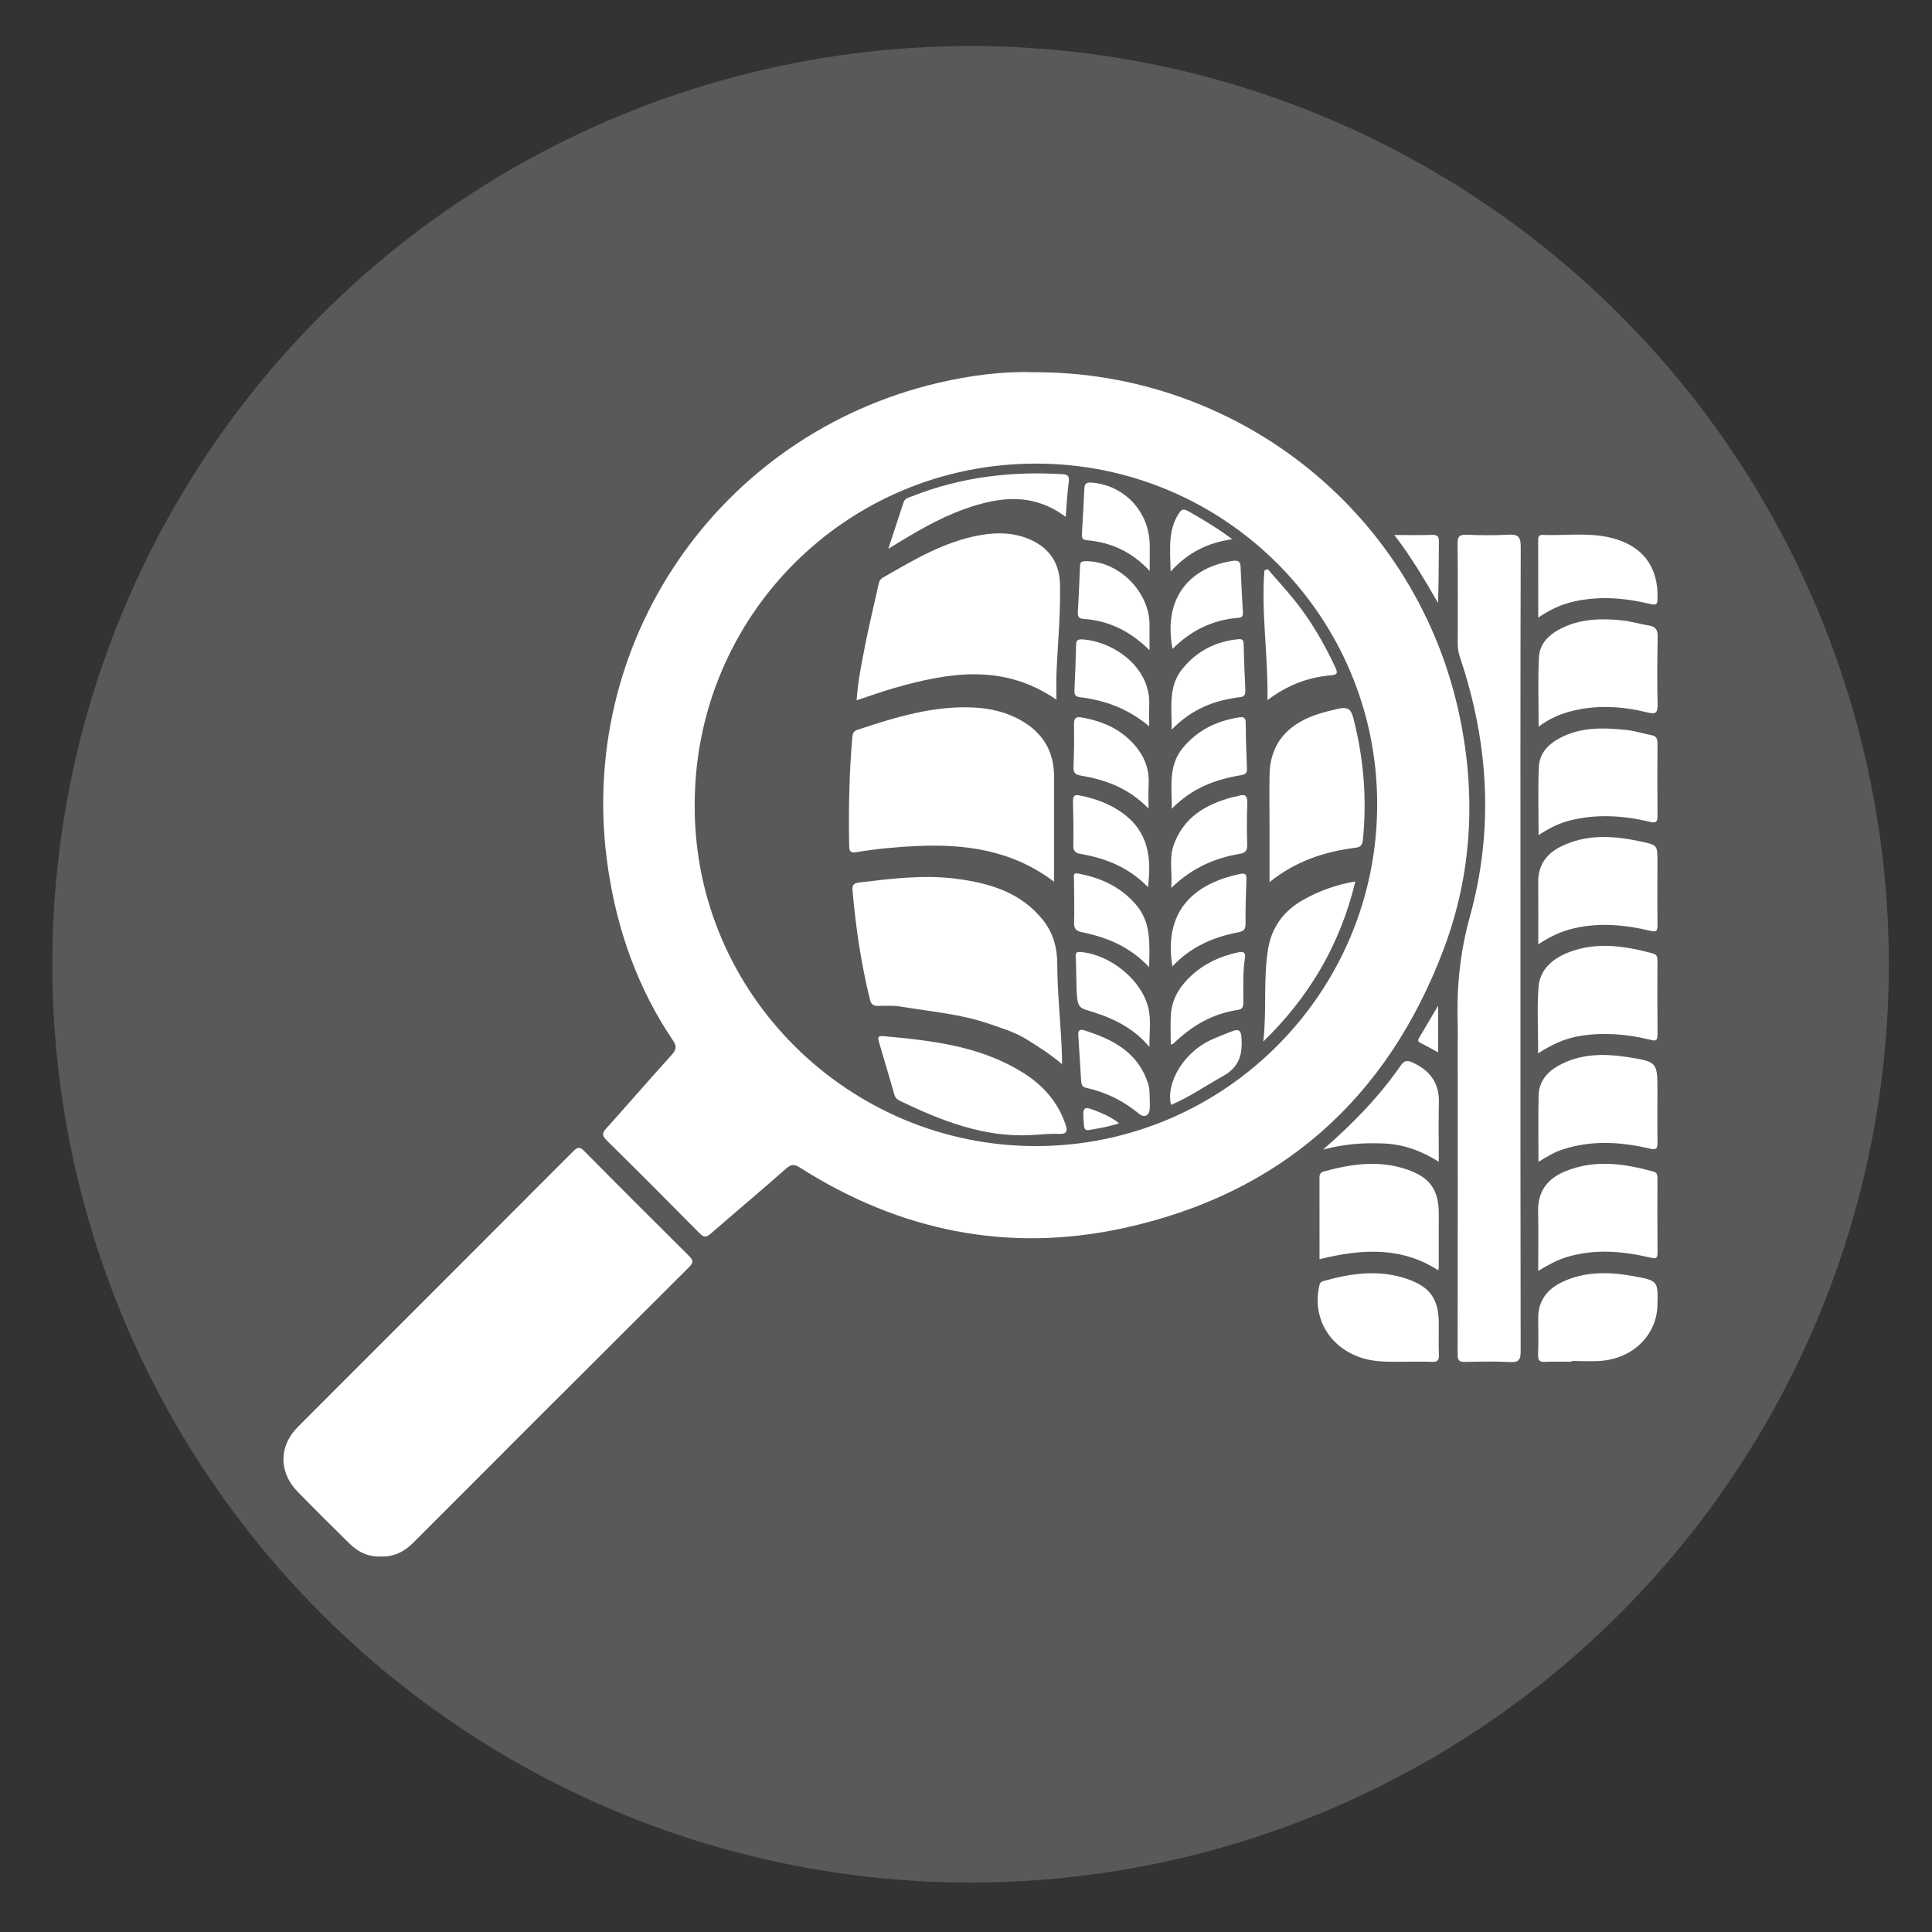
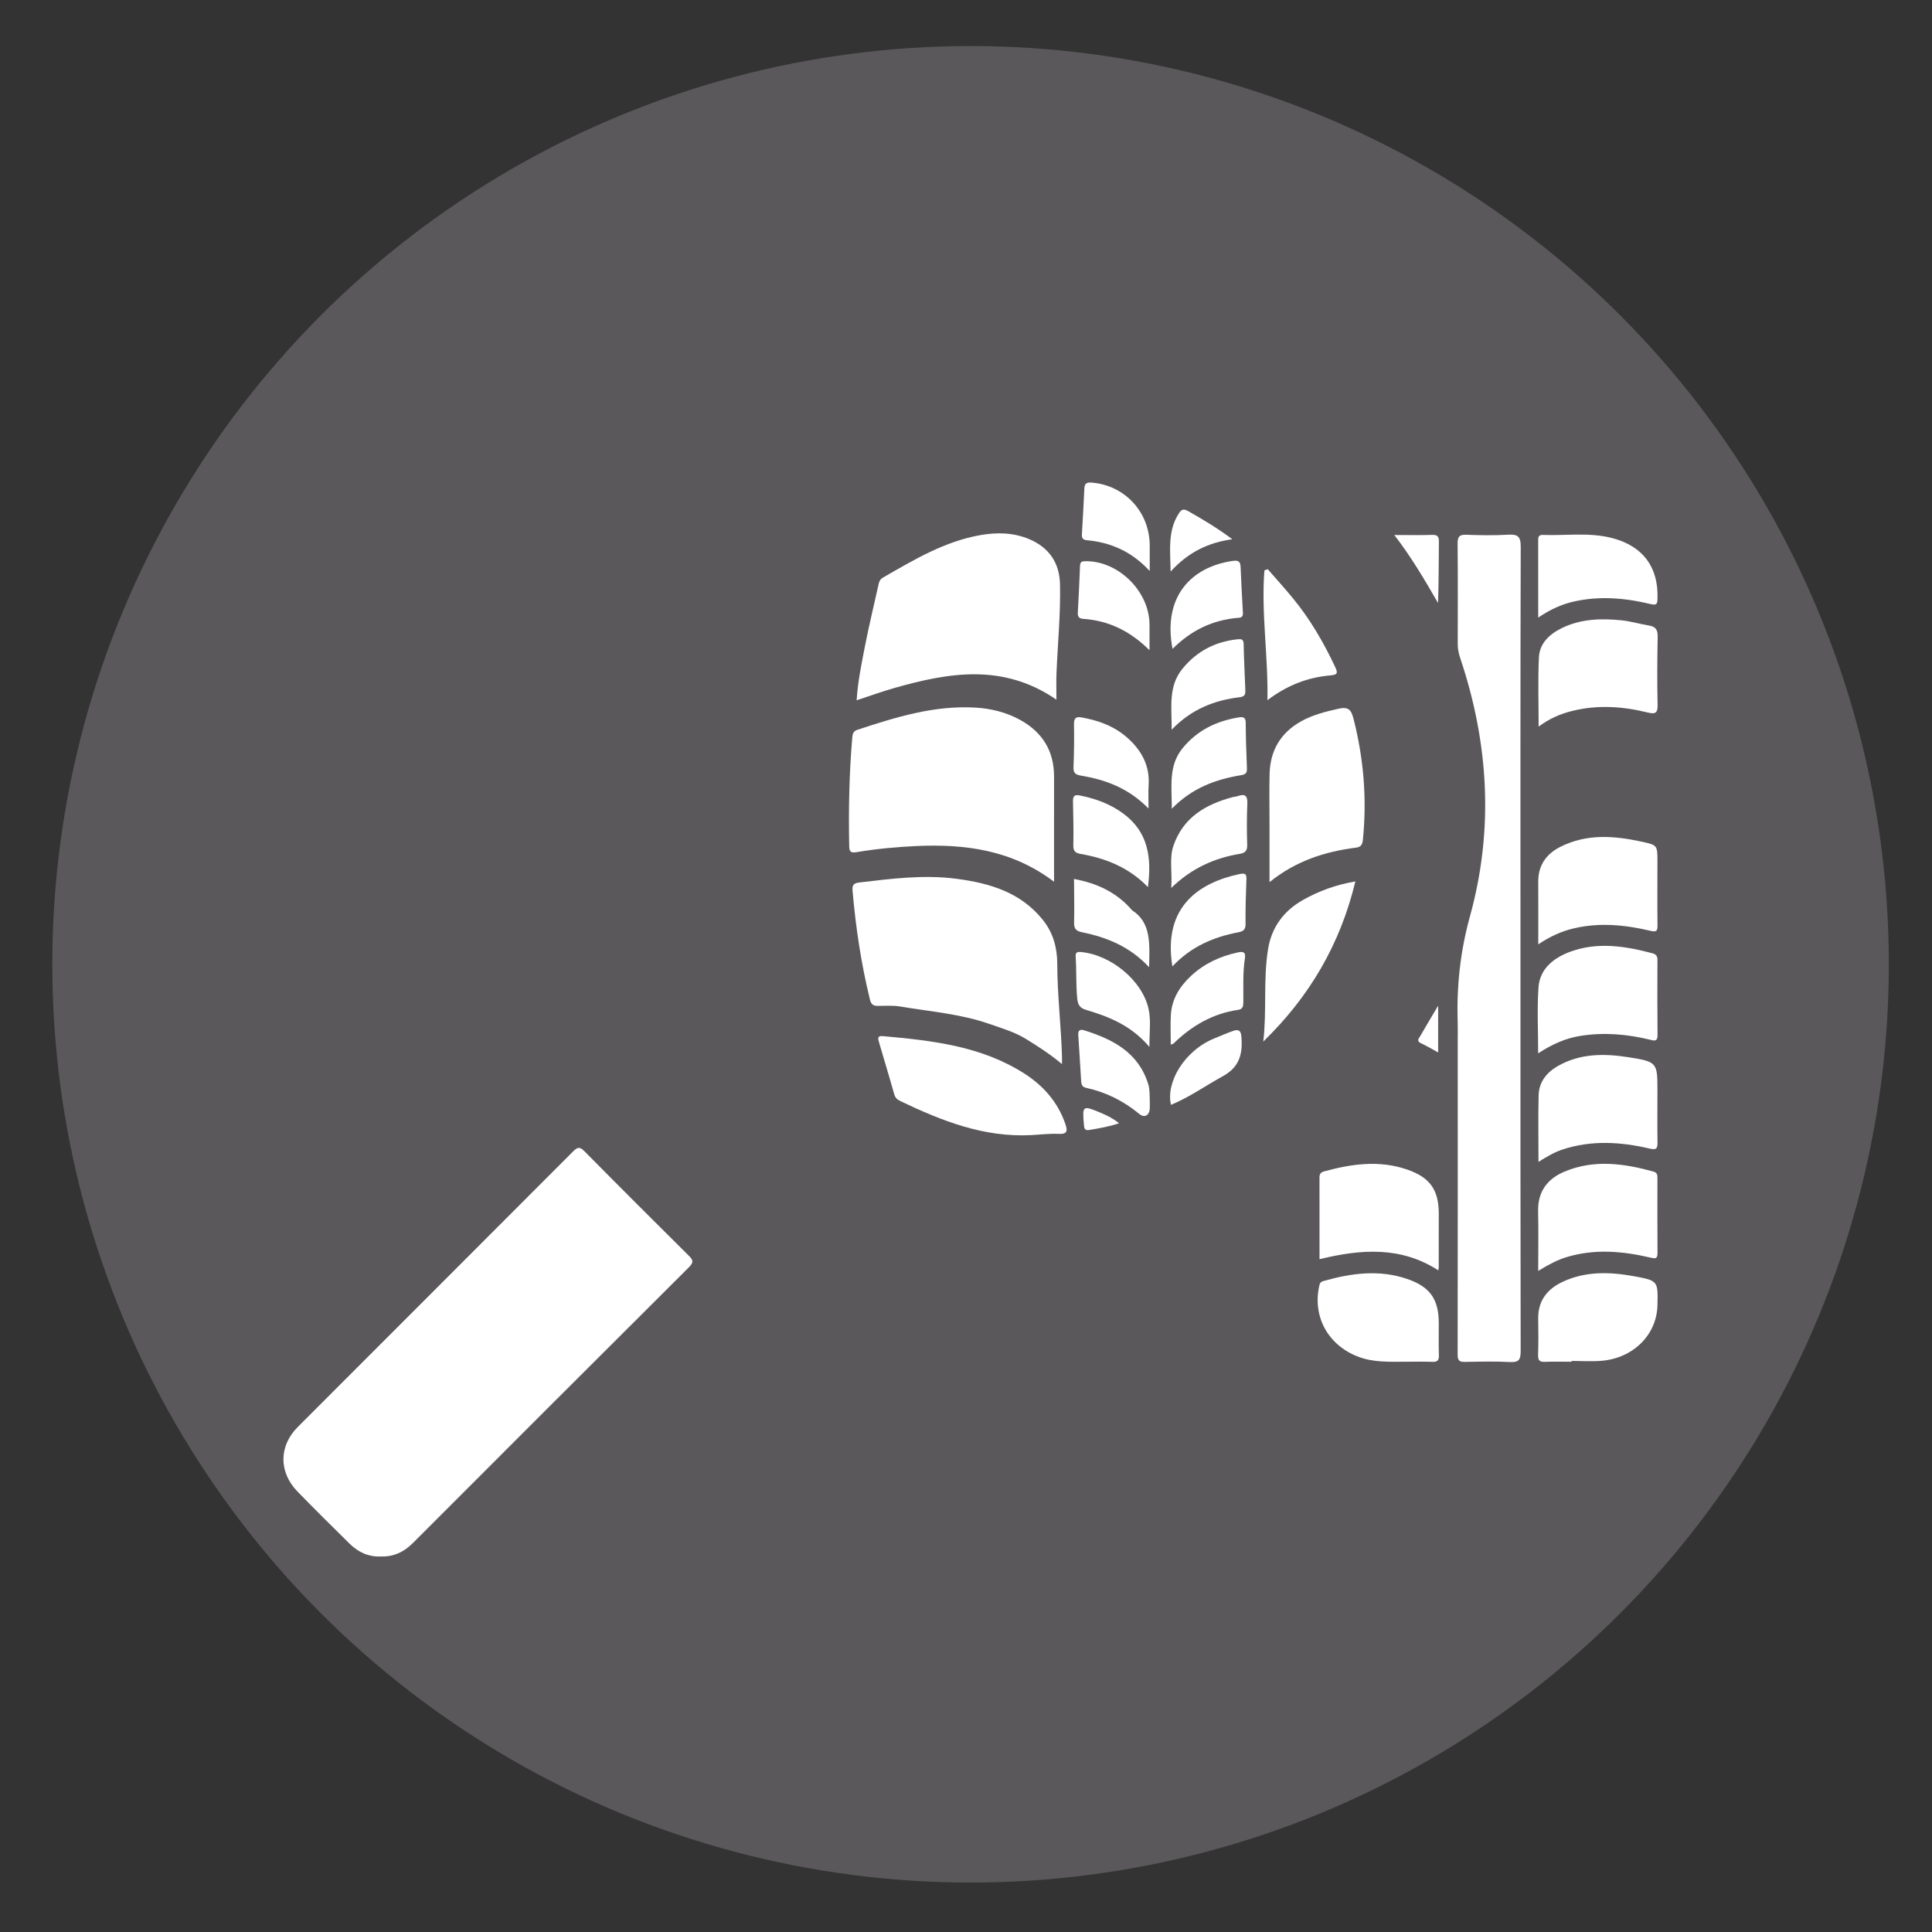
<svg xmlns="http://www.w3.org/2000/svg" version="1.1" id="Layer_1" x="0px" y="0px" viewBox="0 0 200 200" style="enable-background:new 0 0 200 200;" xml:space="preserve">
  <rect x="0" y="0" width="200" height="200" fill="#333333" stroke="none" />
  <circle style="fill:#5A585A;" cx="100.473" cy="99.824" r="95.059" />
  <g>
-     <path style="fill:#FFFFFF;" d="M106.879,38.533c21.241-0.134,39.921,14.568,44.272,35.86c1.65,8.076,1.215,16.105-1.686,23.82   c-5.852,15.56-16.952,25.409-33.218,28.934c-11.892,2.577-23.104,0.293-33.396-6.254c-0.575-0.366-0.912-0.422-1.472,0.074   c-2.572,2.278-5.213,4.478-7.8,6.739c-0.471,0.412-0.725,0.402-1.164-0.043c-3.189-3.23-6.395-6.443-9.627-9.63   c-0.487-0.48-0.453-0.748-0.021-1.228c2.276-2.529,4.501-5.104,6.783-7.629c0.473-0.523,0.518-0.871,0.112-1.472   c-3.618-5.354-5.734-11.313-6.697-17.655c-3.559-23.445,11.435-45.09,34.161-50.415C100.439,38.857,103.812,38.429,106.879,38.533z    M71.916,83.345c-0.087,19.563,16.029,35.368,35.443,35.297c19.418-0.071,35.216-15.899,35.207-35.403   c-0.009-19.47-15.839-35.258-35.34-35.247C87.635,48.002,71.895,63.762,71.916,83.345z" />
    <path style="fill:#FFFFFF;" d="M39.437,161.126c-1.283,0.059-2.35-0.443-3.24-1.318c-1.812-1.783-3.619-3.573-5.393-5.395   c-1.962-2.015-1.948-4.72,0.025-6.696c9.497-9.507,19.005-19.003,28.495-28.518c0.45-0.451,0.686-0.521,1.172-0.028   c3.573,3.619,7.176,7.21,10.784,10.795c0.427,0.424,0.593,0.668,0.055,1.204c-9.546,9.506-19.068,19.037-28.592,28.565   C41.828,160.653,40.753,161.171,39.437,161.126z" />
    <path style="fill:#FFFFFF;" d="M157.398,98.287c0,13.857-0.009,27.714,0.021,41.572c0.002,0.888-0.182,1.191-1.112,1.14   c-1.543-0.084-3.094-0.043-4.641-0.014c-0.554,0.011-0.773-0.112-0.772-0.731c0.018-10.832,0.011-21.664,0.009-32.496   c0-0.617,0.016-1.235-0.004-1.851c-0.122-3.747,0.253-7.375,1.27-11.051c2.471-8.928,1.956-17.858-0.978-26.643   c-0.165-0.496-0.289-0.981-0.288-1.506c0.006-3.473,0.022-6.947-0.013-10.419c-0.007-0.698,0.155-0.96,0.896-0.931   c1.442,0.056,2.891,0.078,4.331-0.005c0.995-0.058,1.313,0.169,1.309,1.259C157.383,70.501,157.398,84.394,157.398,98.287z" />
    <path style="fill:#FFFFFF;" d="M159.278,75.219c0-2.504-0.082-4.837,0.03-7.16c0.072-1.504,1.134-2.446,2.431-3.068   c1.954-0.936,4.043-0.99,6.141-0.774c0.948,0.097,1.874,0.384,2.818,0.535c0.71,0.114,0.92,0.468,0.905,1.179   c-0.048,2.333-0.061,4.668-0.009,7.001c0.019,0.85-0.192,1.033-1.016,0.829c-2.59-0.642-5.201-0.816-7.828-0.164   C161.547,73.896,160.425,74.365,159.278,75.219z" />
    <path style="fill:#FFFFFF;" d="M159.242,97.758c0-2.294,0.008-4.389-0.003-6.484c-0.009-1.7,0.834-2.875,2.29-3.611   c2.727-1.38,5.581-1.151,8.44-0.529c1.61,0.351,1.608,0.379,1.609,2.047c0.002,2.199-0.021,4.398,0.006,6.597   c0.008,0.615-0.111,0.725-0.745,0.576c-2.589-0.609-5.2-0.871-7.844-0.268C161.682,96.386,160.484,96.923,159.242,97.758z" />
    <path style="fill:#FFFFFF;" d="M159.263,120.274c0-2.415-0.039-4.647,0.014-6.876c0.033-1.382,0.815-2.371,1.988-3.042   c2.303-1.317,4.81-1.307,7.305-0.914c3.019,0.476,3.008,0.549,3.007,3.555c0,1.752-0.018,3.503,0.007,5.255   c0.009,0.628-0.096,0.815-0.811,0.648c-3.008-0.702-6.028-0.891-9.028,0.099C160.901,119.277,160.144,119.73,159.263,120.274z" />
    <path style="fill:#FFFFFF;" d="M159.235,131.563c0-2.162,0.037-4.154-0.01-6.144c-0.049-2.055,0.94-3.391,2.762-4.147   c3.047-1.265,6.107-0.837,9.165,0.005c0.414,0.114,0.426,0.376,0.426,0.695c-0.001,2.576-0.015,5.153,0.007,7.729   c0.005,0.637-0.229,0.601-0.739,0.483c-2.868-0.667-5.741-0.925-8.631-0.06C161.192,130.43,160.275,130.93,159.235,131.563z" />
-     <path style="fill:#FFFFFF;" d="M159.273,86.444c0-2.45-0.068-4.747,0.025-7.037c0.058-1.413,0.97-2.37,2.196-3.015   c2.205-1.161,4.569-1.067,6.935-0.821c0.845,0.088,1.667,0.375,2.508,0.526c0.518,0.093,0.649,0.368,0.646,0.855   c-0.016,2.506-0.018,5.013,0.001,7.519c0.005,0.602-0.14,0.761-0.777,0.608c-2.764-0.666-5.545-0.842-8.339-0.131   C161.363,85.229,160.37,85.742,159.273,86.444z" />
    <path style="fill:#FFFFFF;" d="M136.596,130.352c0-2.876,0.002-5.653-0.003-8.43c-0.001-0.345,0.079-0.55,0.469-0.657   c2.847-0.781,5.698-1.188,8.581-0.203c2.377,0.812,3.296,2.097,3.299,4.578c0.002,1.853-0.002,3.705-0.005,5.558   c0,0.068-0.018,0.135-0.043,0.309C145.037,129.014,140.92,129.292,136.596,130.352z" />
    <path style="fill:#FFFFFF;" d="M159.23,109.04c0-2.398-0.12-4.628,0.036-6.838c0.139-1.973,1.655-3.086,3.315-3.691   c2.806-1.022,5.673-0.578,8.491,0.177c0.327,0.088,0.509,0.263,0.507,0.65c-0.012,2.608-0.016,5.217,0.009,7.825   c0.007,0.736-0.434,0.55-0.815,0.458c-2.354-0.57-4.717-0.768-7.13-0.393C162.09,107.469,160.71,108.079,159.23,109.04z" />
    <path style="fill:#FFFFFF;" d="M145.393,140.967c-1.608,0.004-3.22,0.072-4.77-0.512c-3.165-1.191-4.8-4.209-4.032-7.432   c0.074-0.31,0.252-0.366,0.482-0.43c2.843-0.799,5.7-1.183,8.579-0.203c2.381,0.81,3.285,2.095,3.29,4.588   c0.002,1.098-0.024,2.196,0.012,3.293c0.017,0.525-0.123,0.731-0.68,0.707C147.315,140.937,146.354,140.967,145.393,140.967z" />
    <path style="fill:#FFFFFF;" d="M162.696,140.967c-0.928,0-1.858-0.029-2.785,0.011c-0.555,0.024-0.703-0.18-0.688-0.709   c0.035-1.237,0.038-2.476,0.011-3.713c-0.041-1.887,0.923-3.116,2.546-3.871c2.376-1.105,4.874-1.027,7.372-0.57   c2.496,0.457,2.489,0.493,2.426,3.03c-0.075,3.027-2.502,5.456-5.793,5.727c-1.023,0.084-2.06,0.013-3.09,0.013   C162.695,140.912,162.696,140.94,162.696,140.967z" />
    <path style="fill:#FFFFFF;" d="M159.236,63.932c0-2.793,0.002-5.426-0.003-8.059c-0.001-0.333,0.098-0.51,0.47-0.497   c2.397,0.088,4.824-0.291,7.186,0.324c3.198,0.833,4.794,3.02,4.696,6.231c-0.017,0.552-0.036,0.766-0.732,0.598   c-2.589-0.625-5.207-0.854-7.851-0.277C161.684,62.54,160.486,63.085,159.236,63.932z" />
-     <path style="fill:#FFFFFF;" d="M136.96,119.005c3.17-2.746,5.843-5.534,8.063-8.729c0.354-0.509,0.673-0.53,1.184-0.297   c1.792,0.816,2.796,2.105,2.746,4.155c-0.048,1.988-0.01,3.977-0.01,6.129c-1.806-1.132-3.661-1.805-5.709-1.891   C141.209,118.287,139.209,118.41,136.96,119.005z" />
    <path style="fill:#FFFFFF;" d="M144.341,55.383c1.469,0,2.706,0.027,3.941-0.012c0.568-0.018,0.676,0.212,0.671,0.719   c-0.023,2.097-0.009,4.194-0.088,6.332C147.501,60.052,146.121,57.702,144.341,55.383z" />
    <path style="fill:#FFFFFF;" d="M148.877,108.946c-0.62-0.335-1.195-0.678-1.799-0.962c-0.464-0.218-0.208-0.471-0.075-0.7   c0.595-1.029,1.205-2.048,1.874-3.178C148.877,105.77,148.877,107.332,148.877,108.946z" />
    <path style="fill:#FFFFFF;" d="M109.114,91.278c-4.348-3.293-9.196-3.926-14.272-3.696c-2.06,0.093-4.106,0.288-6.138,0.627   c-0.474,0.079-0.781,0.072-0.794-0.557c-0.076-3.782-0.007-7.558,0.32-11.328c0.032-0.375,0.12-0.639,0.517-0.771   c3.946-1.306,7.91-2.534,12.139-2.308c1.654,0.089,3.258,0.471,4.725,1.282c2.298,1.271,3.505,3.205,3.504,5.858   C109.112,83.958,109.114,87.53,109.114,91.278z" />
    <path style="fill:#FFFFFF;" d="M109.938,110.158c-1.266-1.063-2.499-1.846-3.748-2.614c-1.179-0.725-2.483-1.096-3.761-1.544   c-2.989-1.046-6.141-1.284-9.235-1.805c-0.769-0.13-1.573-0.061-2.36-0.065c-0.446-0.002-0.664-0.188-0.774-0.636   c-0.908-3.703-1.474-7.459-1.8-11.255c-0.052-0.603,0.065-0.81,0.722-0.888c3.345-0.397,6.685-0.823,10.057-0.377   c3.437,0.454,6.645,1.403,8.933,4.274c1.054,1.322,1.472,2.866,1.475,4.509c0.007,3.233,0.401,6.443,0.491,9.67   C109.942,109.596,109.938,109.767,109.938,110.158z" />
    <path style="fill:#FFFFFF;" d="M109.363,72.431c-5.516-3.793-11.141-2.812-16.797-1.205c-1.279,0.364-2.531,0.822-3.888,1.268   c0.125-1.963,0.512-3.806,0.871-5.647c0.406-2.083,0.911-4.147,1.369-6.22c0.074-0.334,0.128-0.631,0.488-0.837   c3.212-1.844,6.394-3.761,10.122-4.403c1.711-0.294,3.411-0.264,5.053,0.441c2.053,0.882,3.101,2.469,3.15,4.65   c0.069,3.06-0.234,6.112-0.362,9.168C109.332,70.503,109.363,71.363,109.363,72.431z" />
    <path style="fill:#FFFFFF;" d="M131.42,91.32c0-2.029,0-3.869,0-5.71c0-1.821-0.033-3.642,0.006-5.462   c0.052-2.42,1.121-4.277,3.249-5.469c1.203-0.674,2.52-1.004,3.867-1.309c1.116-0.252,1.352,0.159,1.594,1.115   c1.038,4.1,1.375,8.237,0.951,12.444c-0.049,0.482-0.191,0.754-0.702,0.818C137.15,88.153,134.128,89.128,131.42,91.32z" />
    <path style="fill:#FFFFFF;" d="M106.72,117.507c-4.862,0.247-9.211-1.464-13.475-3.504c-0.314-0.15-0.56-0.321-0.669-0.709   c-0.508-1.809-1.059-3.606-1.584-5.411c-0.096-0.329-0.21-0.68,0.396-0.625c5.098,0.46,10.17,1.017,14.633,3.864   c1.993,1.271,3.484,2.966,4.265,5.236c0.229,0.665,0.24,1.067-0.688,1.022C108.642,117.334,107.679,117.458,106.72,117.507z" />
    <path style="fill:#FFFFFF;" d="M140.307,91.245c-1.572,6.539-4.786,11.975-9.533,16.574c0.379-3.207-0.02-6.44,0.502-9.606   c0.361-2.187,1.588-3.899,3.569-5.026C136.518,92.237,138.284,91.59,140.307,91.245z" />
-     <path style="fill:#FFFFFF;" d="M110.323,53.508c-3.406-2.547-6.889-2.085-10.406-0.839c-2.757,0.976-5.256,2.474-7.96,4.143   c0.574-1.753,1.074-3.287,1.581-4.819c0.139-0.421,0.555-0.488,0.892-0.622c4.996-1.982,10.192-2.607,15.53-2.284   c0.563,0.034,0.767,0.181,0.678,0.807C110.475,51.041,110.429,52.205,110.323,53.508z" />
    <path style="fill:#FFFFFF;" d="M131.205,72.483c0.085-4.647-0.66-9.036-0.313-13.439c0.115-0.041,0.229-0.082,0.343-0.123   c0.865,0.994,1.752,1.97,2.589,2.987c1.797,2.184,3.208,4.608,4.404,7.166c0.288,0.615,0.215,0.783-0.505,0.844   C135.397,70.117,133.27,70.919,131.205,72.483z" />
    <path style="fill:#FFFFFF;" d="M121.244,91.92c0.125-1.657-0.225-3.047,0.232-4.374c1.007-2.931,3.338-4.289,6.153-5.033   c0.165-0.044,0.344-0.044,0.503-0.102c0.775-0.278,1.026-0.019,0.991,0.796c-0.06,1.405-0.059,2.816-0.013,4.222   c0.02,0.599-0.167,0.86-0.747,0.957C125.741,88.822,123.392,89.847,121.244,91.92z" />
    <path style="fill:#FFFFFF;" d="M118.834,91.833c-1.965-2.031-4.346-2.978-6.963-3.434c-0.471-0.082-0.776-0.244-0.761-0.852   c0.037-1.509-0.005-3.021-0.033-4.531c-0.009-0.483,0.05-0.8,0.672-0.677c1.633,0.322,3.162,0.874,4.515,1.867   C118.866,86.116,119.235,88.773,118.834,91.833z" />
    <path style="fill:#FFFFFF;" d="M121.305,83.721c0.001-2.34-0.367-4.456,1.122-6.274c1.518-1.854,3.496-2.804,5.803-3.181   c0.403-0.066,0.722-0.051,0.726,0.533c0.01,1.579,0.061,3.158,0.126,4.735c0.019,0.468-0.115,0.632-0.604,0.712   C125.837,80.681,123.391,81.573,121.305,83.721z" />
-     <path style="fill:#FFFFFF;" d="M118.956,100.127c-2.012-2.15-4.367-3.092-6.923-3.616c-0.586-0.12-0.865-0.325-0.844-0.997   c0.047-1.507-0.009-3.017-0.008-4.526c0-0.262-0.153-0.67,0.418-0.563c2.352,0.44,4.417,1.374,6.011,3.241   C119.191,95.516,119.007,97.695,118.956,100.127z" />
+     <path style="fill:#FFFFFF;" d="M118.956,100.127c-2.012-2.15-4.367-3.092-6.923-3.616c-0.586-0.12-0.865-0.325-0.844-0.997   c0.047-1.507-0.009-3.017-0.008-4.526c2.352,0.44,4.417,1.374,6.011,3.241   C119.191,95.516,119.007,97.695,118.956,100.127z" />
    <path style="fill:#FFFFFF;" d="M118.898,83.701c-2.103-2.144-4.47-2.983-7.008-3.412c-0.607-0.103-0.786-0.299-0.761-0.904   c0.061-1.473,0.075-2.95,0.051-4.425c-0.01-0.606,0.197-0.796,0.771-0.695c1.782,0.313,3.433,0.92,4.799,2.15   c1.448,1.304,2.292,2.876,2.156,4.891C118.858,82.007,118.898,82.714,118.898,83.701z" />
-     <path style="fill:#FFFFFF;" d="M118.96,75.188c-2.171-1.824-4.544-2.693-7.145-3.011c-0.512-0.063-0.613-0.272-0.591-0.725   c0.075-1.574,0.138-3.148,0.175-4.723c0.011-0.474,0.218-0.563,0.635-0.538c3.176,0.191,7.142,2.844,6.931,6.868   C118.929,73.767,118.96,74.478,118.96,75.188z" />
    <path style="fill:#FFFFFF;" d="M121.291,75.538c0.01-2.348-0.371-4.469,1.099-6.286c1.48-1.829,3.385-2.822,5.705-3.073   c0.388-0.042,0.637-0.027,0.647,0.489c0.031,1.576,0.111,3.151,0.173,4.726c0.016,0.401,0.002,0.71-0.55,0.776   C125.726,72.485,123.343,73.402,121.291,75.538z" />
    <path style="fill:#FFFFFF;" d="M121.364,100.045c-1.031-6.324,2.951-8.715,6.955-9.563c0.704-0.149,0.727,0.096,0.707,0.646   c-0.057,1.509-0.104,3.019-0.086,4.528c0.007,0.592-0.256,0.76-0.756,0.856C125.615,97.003,123.291,97.992,121.364,100.045z" />
    <path style="fill:#FFFFFF;" d="M121.195,108.133c0-1.061-0.045-2.057,0.01-3.047c0.092-1.665,0.922-2.984,2.115-4.086   c1.364-1.261,2.993-2.014,4.8-2.402c0.519-0.111,0.862-0.092,0.752,0.607c-0.234,1.496-0.146,3.008-0.161,4.515   c-0.004,0.399-0.023,0.745-0.543,0.82c-2.641,0.381-4.816,1.662-6.701,3.497C121.425,108.078,121.347,108.081,121.195,108.133z" />
    <path style="fill:#FFFFFF;" d="M118.989,108.38c-1.869-2.208-4.152-3.123-6.542-3.831c-0.602-0.178-0.855-0.468-0.926-1.133   c-0.153-1.442-0.068-2.885-0.166-4.324c-0.028-0.414,0.026-0.589,0.552-0.539c3.109,0.297,6.329,2.943,6.989,5.878   C119.166,105.633,118.98,106.868,118.989,108.38z" />
    <path style="fill:#FFFFFF;" d="M118.997,67.31c-2.044-2.021-4.259-3.068-6.86-3.246c-0.438-0.03-0.586-0.228-0.562-0.66   c0.091-1.611,0.167-3.223,0.228-4.836c0.016-0.432,0.23-0.471,0.595-0.474c3.413-0.021,6.606,3.158,6.599,6.588   C118.995,65.465,118.997,66.248,118.997,67.31z" />
    <path style="fill:#FFFFFF;" d="M121.381,67.174c-1.033-5.388,1.912-8.48,6.212-9.107c0.618-0.09,0.809,0.059,0.834,0.634   c0.067,1.579,0.147,3.158,0.239,4.736c0.021,0.352-0.102,0.492-0.45,0.518C125.551,64.158,123.292,65.258,121.381,67.174z" />
    <path style="fill:#FFFFFF;" d="M119.026,113.958c-0.001,0.275,0.015,0.551-0.004,0.825c-0.048,0.696-0.555,0.969-1.092,0.526   c-1.619-1.336-3.439-2.247-5.483-2.693c-0.471-0.103-0.507-0.402-0.529-0.744c-0.103-1.577-0.183-3.155-0.297-4.731   c-0.038-0.522,0.23-0.604,0.619-0.482c2.976,0.936,5.602,2.287,6.623,5.565C119.044,112.803,118.997,113.378,119.026,113.958z" />
    <path style="fill:#FFFFFF;" d="M119.018,59.108c-1.889-2.038-4.042-2.955-6.498-3.184c-0.476-0.044-0.544-0.261-0.52-0.664   c0.097-1.572,0.18-3.146,0.254-4.719c0.023-0.494,0.248-0.621,0.728-0.584c3.46,0.261,6.051,3.067,6.037,6.566   C119.016,57.277,119.018,58.031,119.018,59.108z" />
    <path style="fill:#FFFFFF;" d="M121.223,114.374c-0.56-2.306,1.371-5.634,4.533-6.898c0.635-0.254,1.259-0.537,1.904-0.759   c0.493-0.169,0.791-0.098,0.848,0.58c0.147,1.759-0.164,3.146-1.911,4.106C124.808,112.386,123.136,113.578,121.223,114.374z" />
    <path style="fill:#FFFFFF;" d="M121.183,59.166c-0.042-2.221-0.305-4.177,0.814-5.962c0.288-0.459,0.486-0.589,1.018-0.286   c1.511,0.862,3.004,1.742,4.55,2.904C125.009,56.179,122.979,57.2,121.183,59.166z" />
    <path style="fill:#FFFFFF;" d="M115.847,116.276c-1.042,0.361-2.043,0.519-3.042,0.692c-0.459,0.08-0.559-0.065-0.596-0.511   c-0.169-2.025-0.158-2.047,1.718-1.269C114.585,115.461,115.221,115.776,115.847,116.276z" />
  </g>
</svg>